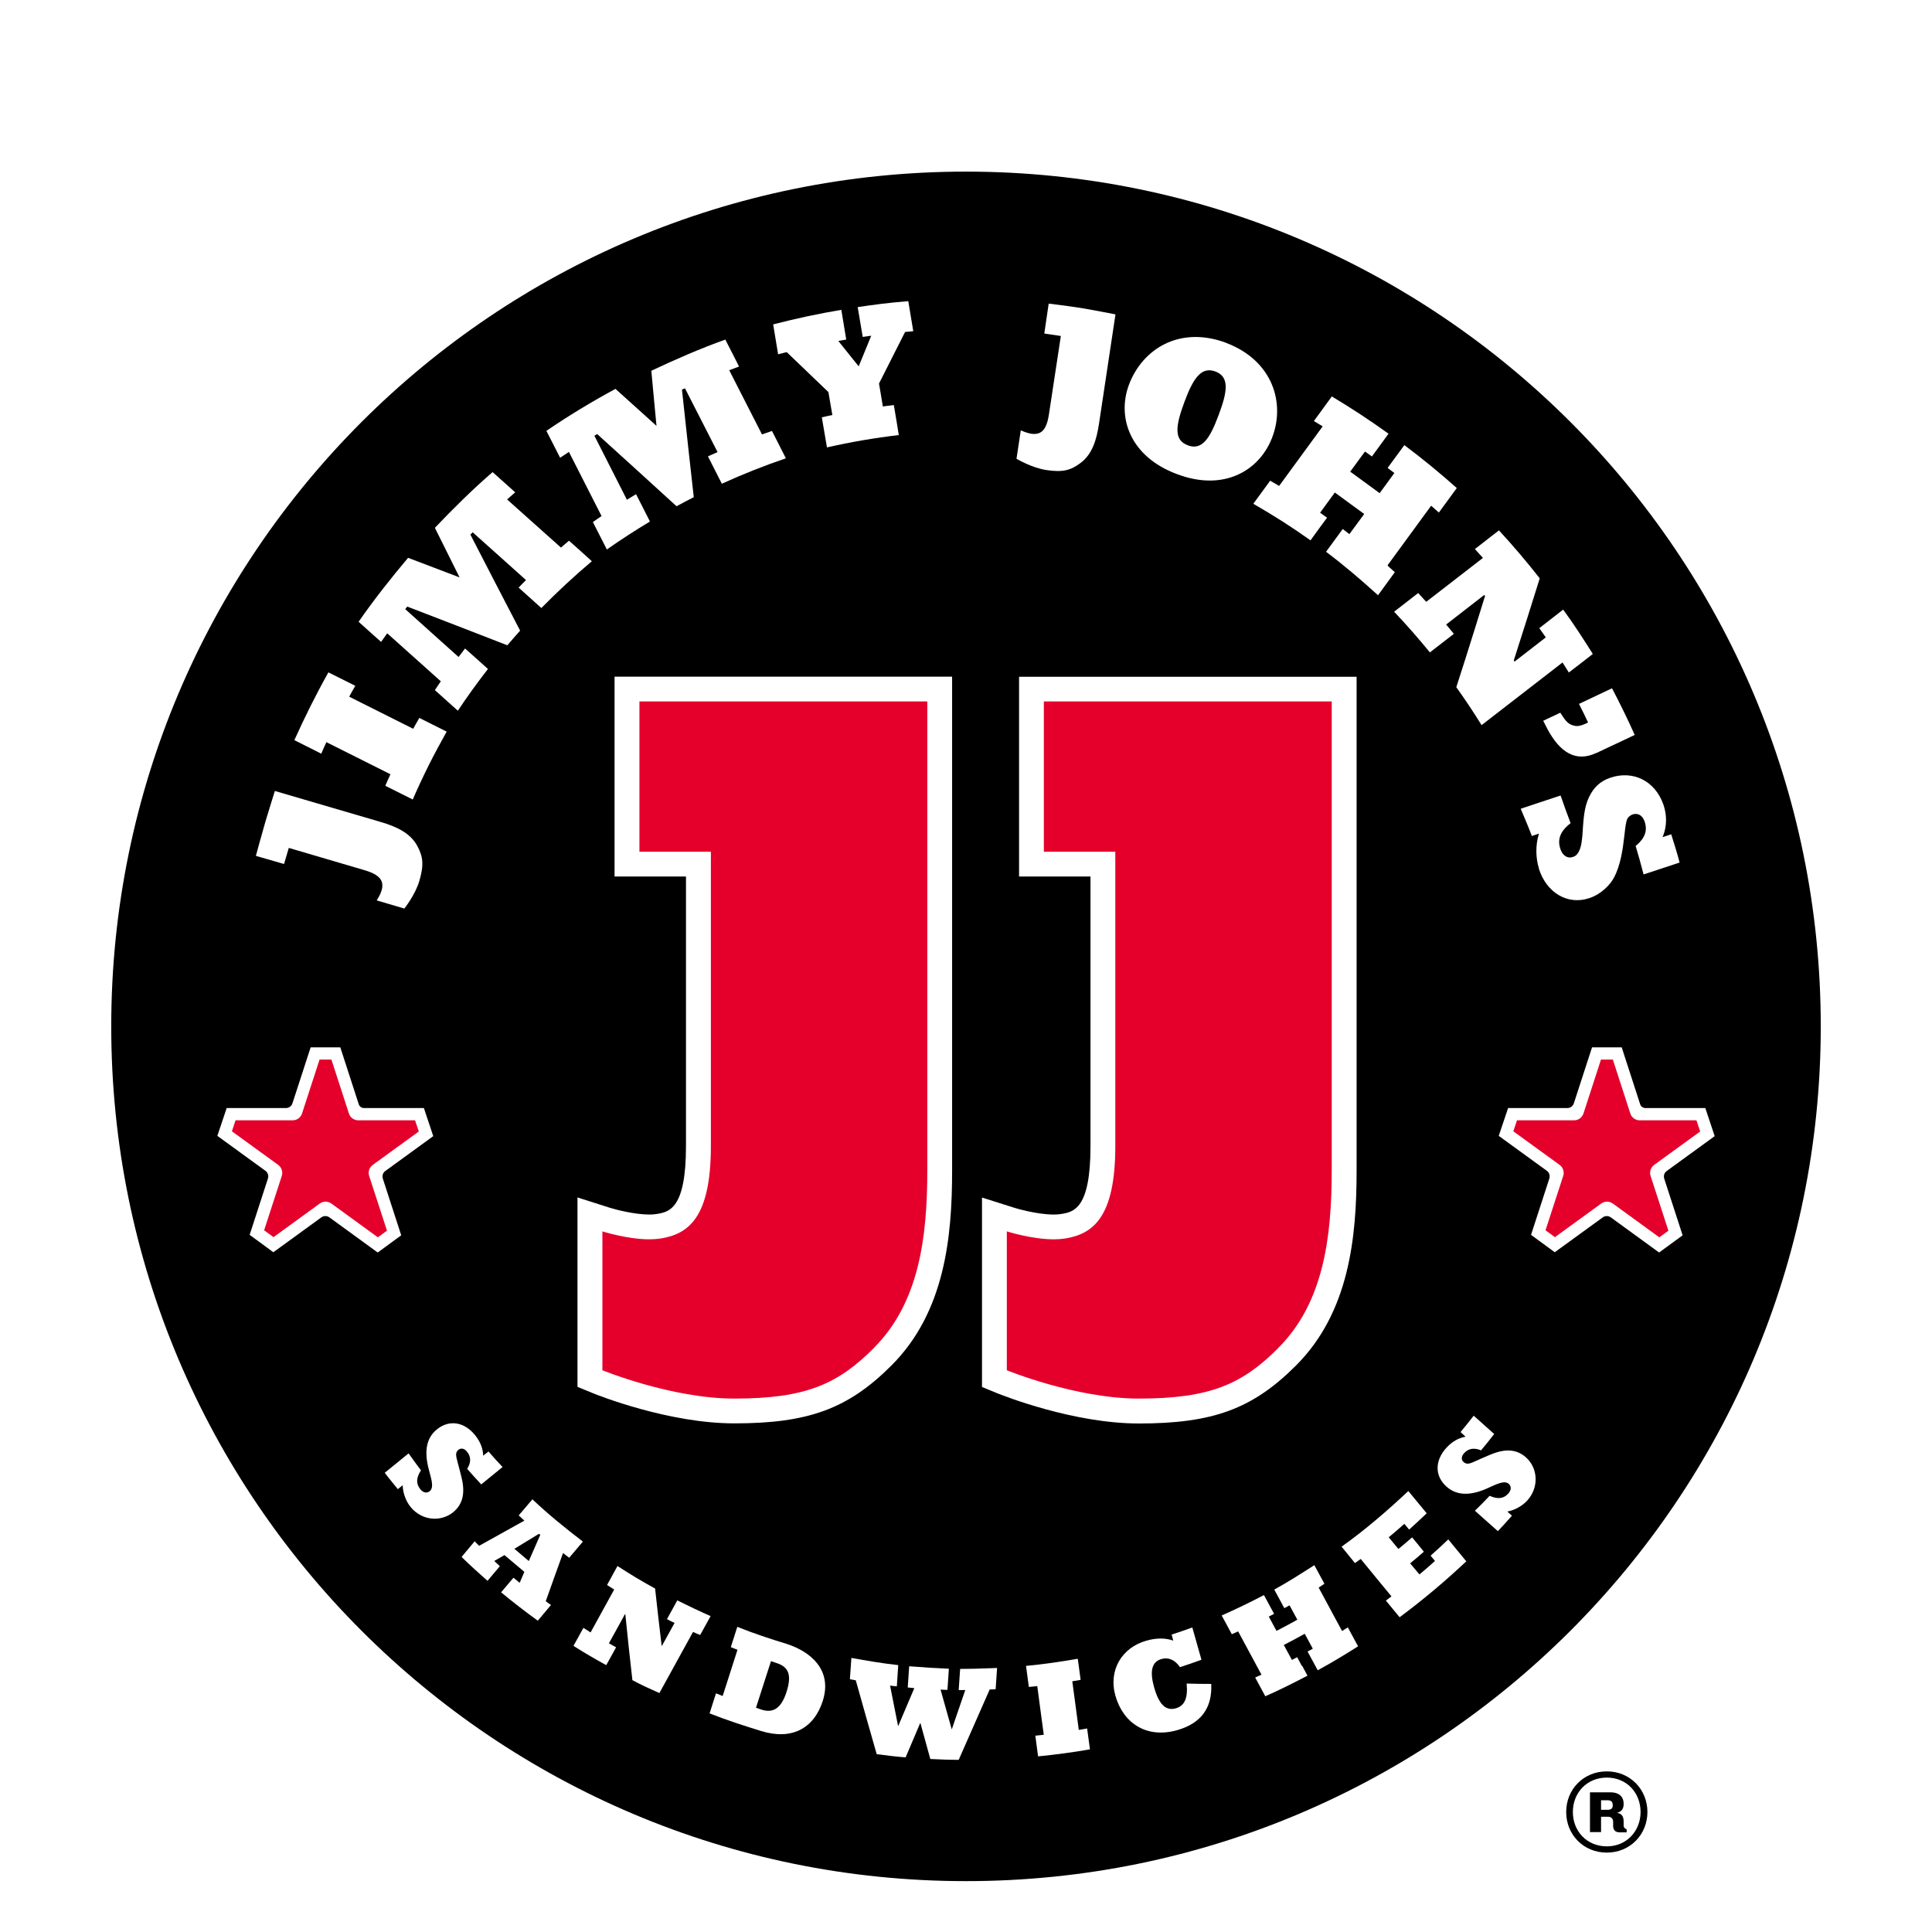
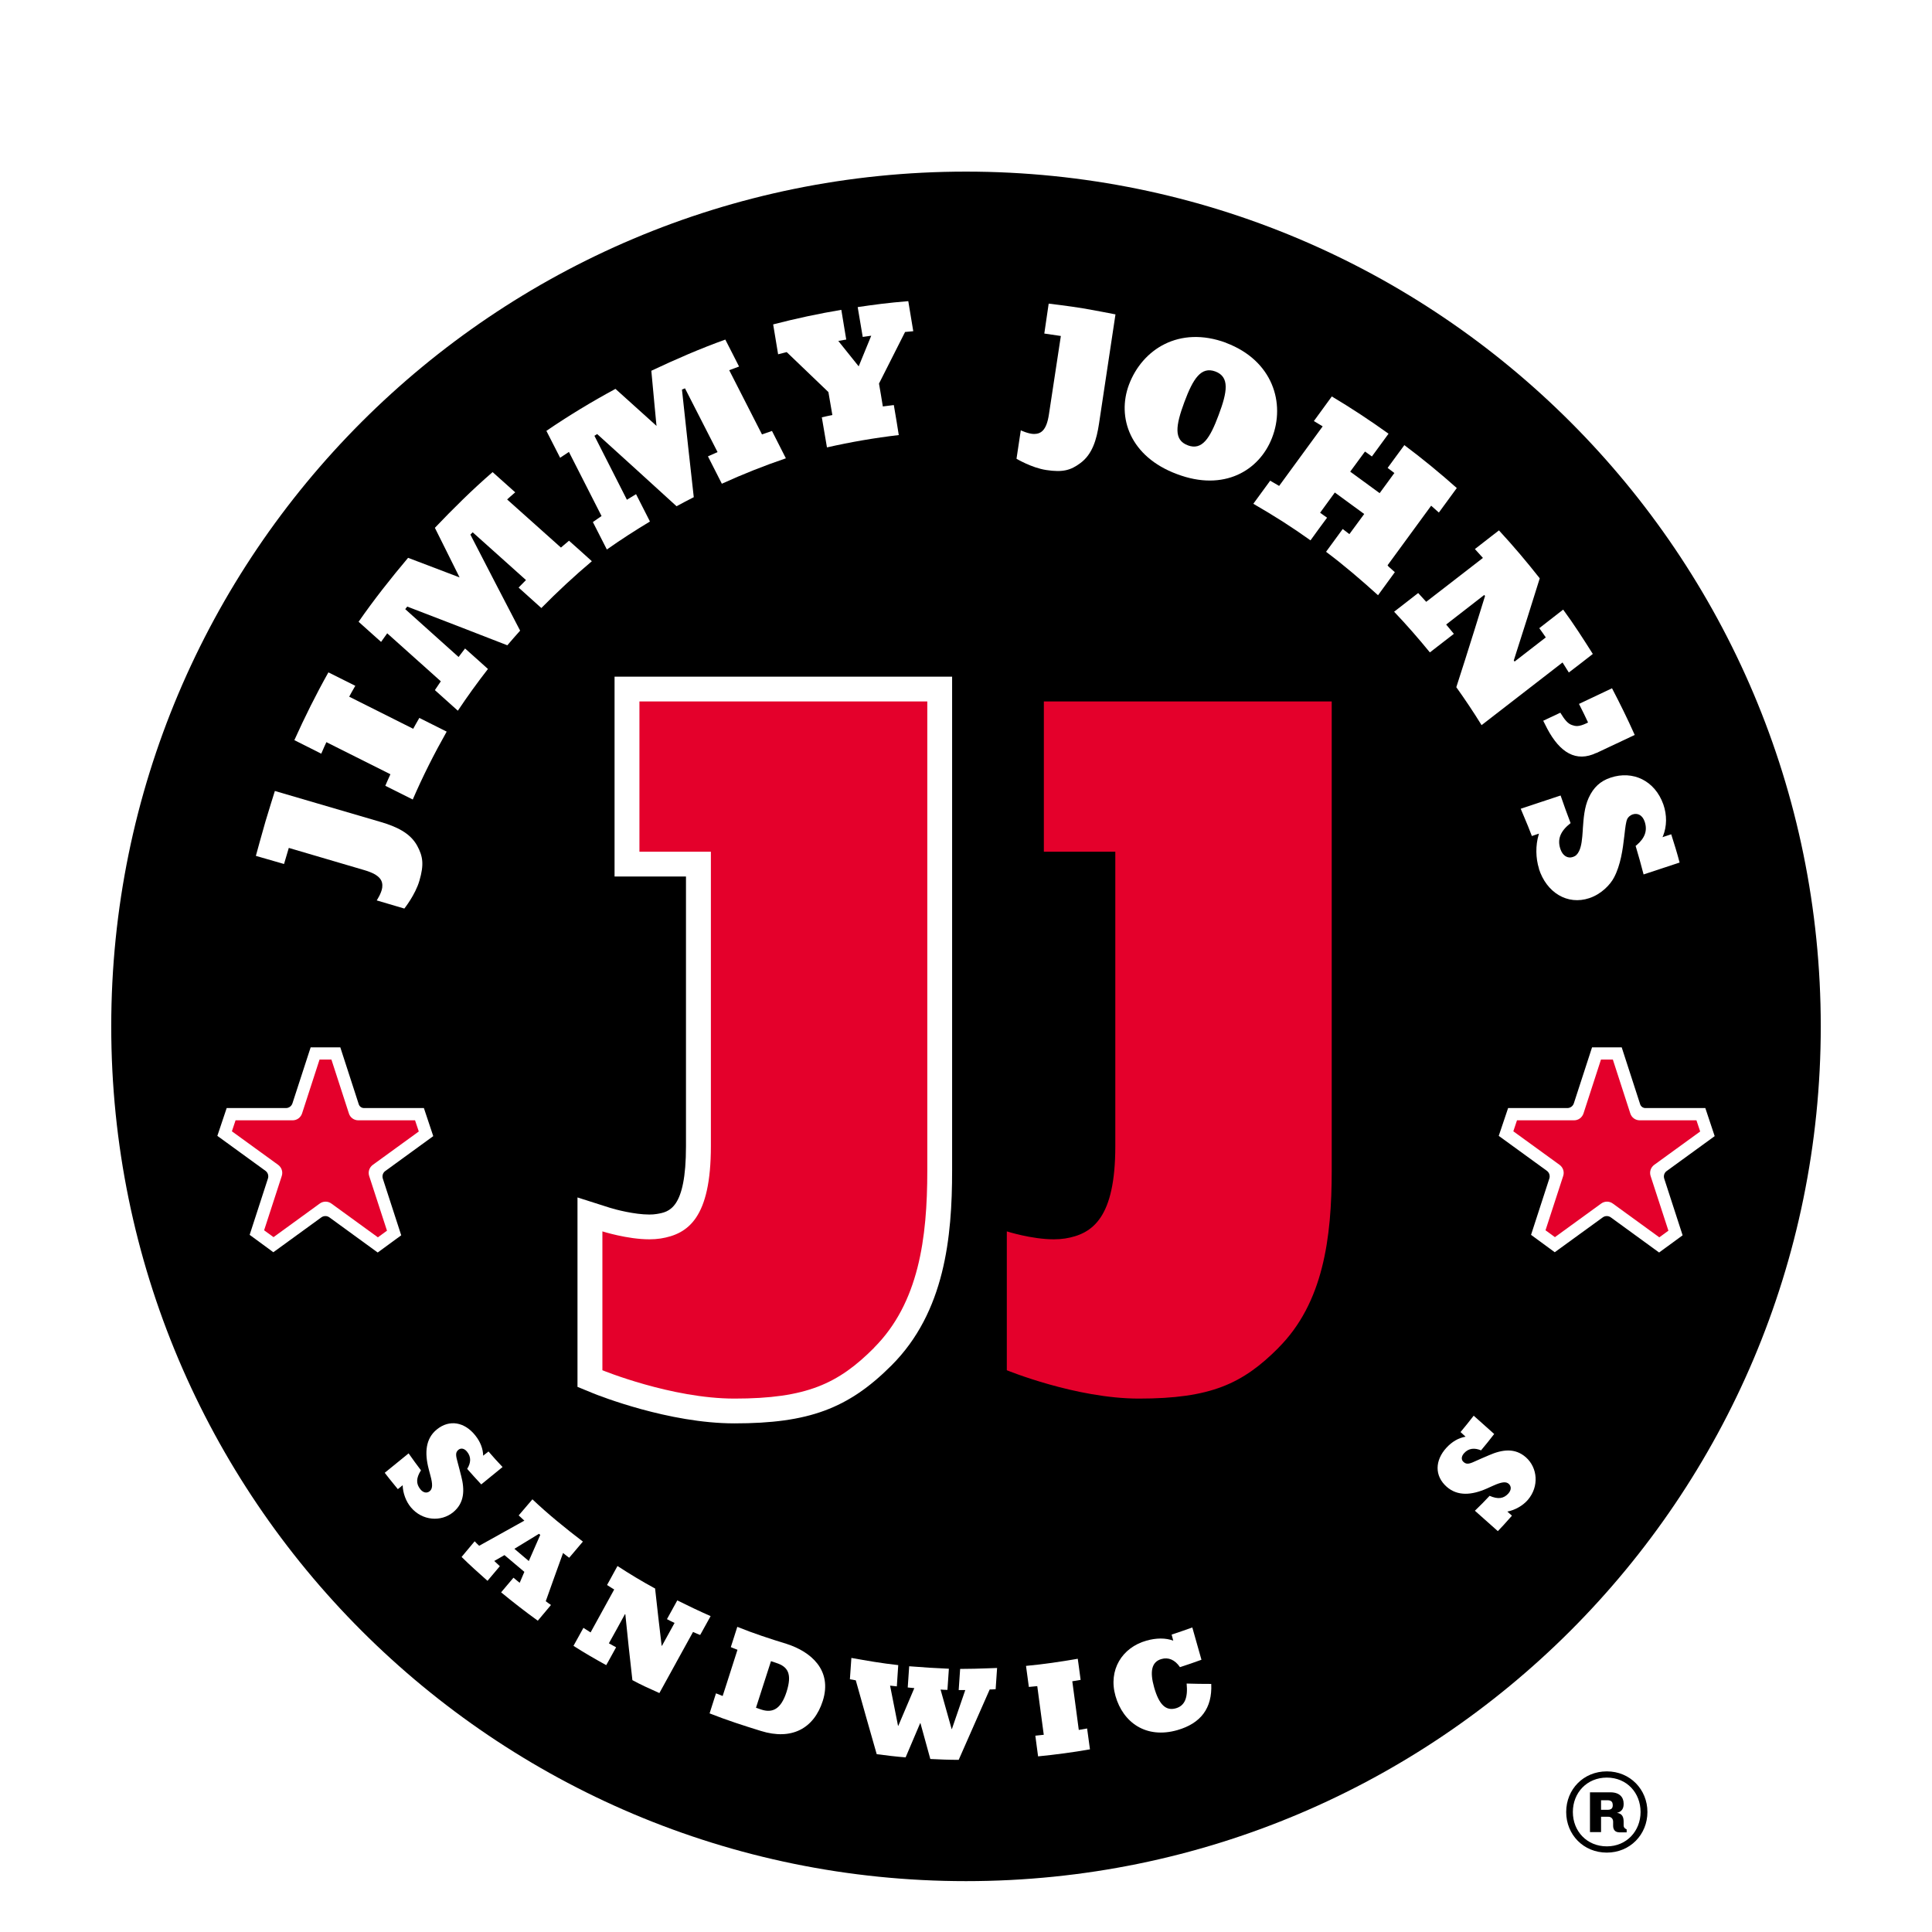
<svg xmlns="http://www.w3.org/2000/svg" width="64" height="64" viewBox="0 0 64 64" fill="none">
  <g clip-path="url(#clip0_2_6)">
    <g filter="url(#filter0_d_2_6)">
      <path d="M32 60C48.569 60 62 46.569 62 30C62 13.431 48.569 0 32 0C15.431 0 2 13.431 2 30C2 46.569 15.431 60 32 60Z" fill="white" />
      <path d="M32 58.315C47.638 58.315 60.315 45.638 60.315 30C60.315 14.362 47.638 1.685 32 1.685C16.362 1.685 3.685 14.362 3.685 30C3.685 45.638 16.362 58.315 32 58.315Z" fill="black" />
      <path d="M53.228 57.37C52.455 57.37 51.882 56.776 51.882 56.025C51.882 55.273 52.455 54.679 53.228 54.679C54 54.679 54.573 55.279 54.573 56.025C54.573 56.77 54 57.37 53.228 57.37ZM53.228 54.885C52.57 54.885 52.103 55.385 52.103 56.025C52.103 56.663 52.57 57.163 53.228 57.163C53.885 57.163 54.346 56.654 54.346 56.025C54.346 55.394 53.894 54.885 53.228 54.885ZM53.637 56.697C53.506 56.697 53.437 56.612 53.437 56.482V56.346C53.437 56.261 53.385 56.182 53.273 56.182H53.037V56.691H52.67V55.373H53.349C53.649 55.373 53.785 55.536 53.785 55.745V55.761C53.785 55.897 53.734 56.012 53.564 56.054C53.749 56.076 53.785 56.206 53.785 56.349V56.469C53.785 56.528 53.812 56.569 53.885 56.6V56.7H53.634L53.637 56.697ZM53.421 55.773C53.421 55.688 53.364 55.636 53.258 55.636H53.037V55.952H53.252C53.358 55.952 53.424 55.915 53.424 55.809V55.773H53.421Z" fill="black" />
      <path d="M22.724 25.036H20.358V18.415H31.54V34.779C31.54 36.976 31.3 39.464 29.533 41.23C28.097 42.667 26.782 43.151 24.327 43.151C22.154 43.151 19.835 42.229 19.648 42.155C19.644 42.153 19.642 42.152 19.64 42.151L19.13 41.942V35.667L20.203 36.009C20.385 36.067 21.015 36.233 21.509 36.233C21.6 36.233 21.682 36.227 21.752 36.215L21.752 36.215C22.161 36.148 22.724 36.056 22.724 33.967V25.036Z" fill="white" />
-       <path d="M36.124 25.036H33.758V18.418H44.939V34.782C44.939 36.979 44.7 39.467 42.933 41.233C41.497 42.67 40.182 43.155 37.727 43.155C35.555 43.155 33.232 42.231 33.048 42.158C33.044 42.157 33.041 42.155 33.039 42.155L32.53 41.946V35.67L33.6 36.009C33.609 36.012 34.318 36.233 34.909 36.233C35 36.233 35.082 36.227 35.151 36.215L35.152 36.215C35.561 36.148 36.124 36.057 36.124 33.967V25.036Z" fill="white" />
      <path d="M30.718 34.779C30.718 37.018 30.436 39.164 28.951 40.648H28.955C27.767 41.839 26.715 42.33 24.33 42.33C22.245 42.33 19.955 41.391 19.955 41.391V36.791C19.955 36.791 20.779 37.054 21.512 37.054C21.639 37.054 21.767 37.045 21.885 37.027C22.803 36.879 23.549 36.336 23.549 33.967V24.215H21.182V19.236H30.718V34.779Z" fill="#E4002B" />
      <path d="M44.115 34.779C44.115 37.018 43.833 39.164 42.349 40.648H42.352C41.164 41.839 40.112 42.33 37.727 42.33C35.642 42.33 33.352 41.391 33.352 41.391V36.791C33.352 36.791 34.176 37.054 34.909 37.054C35.036 37.054 35.164 37.045 35.282 37.027C36.2 36.879 36.946 36.336 36.946 33.967V24.215H34.579V19.236H44.115V34.779Z" fill="#E4002B" />
      <path d="M30.252 6.964C30.194 6.624 30.142 6.315 30.088 5.976C29.394 6.033 28.967 6.091 28.412 6.173C28.47 6.512 28.521 6.818 28.579 7.161C28.661 7.149 28.815 7.127 28.861 7.121C28.858 7.13 28.445 8.136 28.445 8.136C28.439 8.127 27.779 7.303 27.77 7.294C27.844 7.28 27.898 7.271 27.951 7.262C27.977 7.258 28.004 7.254 28.033 7.249C28.005 7.079 27.978 6.917 27.951 6.756L27.951 6.755L27.951 6.755C27.925 6.594 27.898 6.433 27.87 6.264C27.109 6.391 26.364 6.552 25.612 6.746C25.641 6.915 25.667 7.078 25.694 7.24L25.694 7.241C25.72 7.404 25.747 7.567 25.776 7.736C25.818 7.726 25.877 7.711 25.93 7.697C25.998 7.679 26.057 7.664 26.061 7.664C26.061 7.664 27.442 8.985 27.442 8.988C27.442 8.988 27.57 9.743 27.573 9.749C27.567 9.749 27.336 9.797 27.224 9.824C27.248 9.962 27.27 10.096 27.293 10.229C27.327 10.424 27.36 10.618 27.394 10.821C28.176 10.643 28.973 10.506 29.773 10.412C29.728 10.118 29.681 9.842 29.632 9.552L29.609 9.418C29.543 9.425 29.431 9.44 29.348 9.451C29.292 9.458 29.249 9.464 29.245 9.464C29.245 9.458 29.121 8.706 29.118 8.706C29.118 8.706 29.982 7 29.982 6.997C30.092 6.989 30.145 6.984 30.214 6.976L30.248 6.973L30.252 6.964Z" fill="white" />
      <path fill-rule="evenodd" clip-rule="evenodd" d="M40.615 7.355C39.058 6.779 37.839 7.576 37.4 8.739C36.991 9.824 37.433 11.13 38.991 11.706C40.545 12.294 41.715 11.588 42.136 10.509C42.585 9.364 42.17 7.945 40.615 7.358V7.355ZM39.349 10.752C38.873 10.576 38.946 10.097 39.233 9.321C39.521 8.548 39.785 8.13 40.261 8.306C40.736 8.485 40.661 8.973 40.37 9.745C40.082 10.521 39.821 10.93 39.346 10.752H39.349Z" fill="white" />
      <path d="M50.976 24.773C51.227 25.567 51.921 25.994 52.648 25.752C53.051 25.618 53.343 25.303 53.464 25.073C53.685 24.661 53.758 24.13 53.806 23.706L53.812 23.657C53.839 23.414 53.861 23.224 53.906 23.127C53.937 23.064 54.009 23.003 54.082 22.979C54.258 22.921 54.412 23.012 54.482 23.218C54.579 23.509 54.494 23.755 54.221 23.991C54.209 24 54.194 24.012 54.182 24.021C54.276 24.334 54.364 24.649 54.446 24.967C54.681 24.888 54.922 24.809 55.164 24.73C55.324 24.677 55.483 24.625 55.639 24.573C55.557 24.258 55.461 23.949 55.361 23.637L55.115 23.718C55.108 23.721 55.101 23.724 55.094 23.726L55.091 23.727C55.085 23.729 55.079 23.731 55.072 23.733C55.079 23.718 55.085 23.706 55.091 23.691C55.218 23.373 55.224 23 55.1 22.646C54.821 21.861 54.094 21.512 53.352 21.761C53.012 21.873 52.785 22.085 52.627 22.43C52.482 22.746 52.458 23.113 52.434 23.445L52.431 23.509C52.412 23.788 52.391 24.027 52.309 24.194C52.255 24.303 52.197 24.358 52.106 24.388C51.928 24.449 51.764 24.346 51.691 24.127C51.579 23.8 51.691 23.53 52.028 23.267C51.912 22.961 51.803 22.664 51.697 22.352C51.474 22.426 51.255 22.499 51.036 22.571C50.818 22.644 50.599 22.717 50.376 22.791C50.41 22.874 50.445 22.956 50.479 23.037C50.572 23.257 50.663 23.473 50.745 23.694C50.772 23.685 50.792 23.678 50.81 23.672C50.852 23.657 50.881 23.646 50.943 23.627L50.982 23.615L50.978 23.626L50.974 23.638C50.972 23.645 50.971 23.651 50.969 23.655C50.864 24.006 50.87 24.427 50.982 24.779L50.976 24.773Z" fill="white" />
      <path d="M53.517 20.646L53.515 20.646C53.302 20.747 53.089 20.847 52.882 20.945L52.879 20.942C52.215 21.258 51.679 20.939 51.255 20.14C51.197 20.03 51.149 19.936 51.121 19.876L51.688 19.609C51.821 19.827 51.928 19.97 52.073 20.018C52.188 20.058 52.291 20.085 52.564 19.955C52.579 19.945 52.591 19.939 52.606 19.933L52.593 19.905C52.547 19.807 52.397 19.489 52.306 19.318C52.676 19.142 53.028 18.976 53.4 18.8C53.658 19.294 53.909 19.8 54.152 20.346C53.944 20.444 53.73 20.545 53.517 20.646Z" fill="white" />
      <path d="M38.834 50.23C38.845 50.272 38.855 50.312 38.866 50.35C38.612 50.252 38.296 50.258 37.976 50.349C37.17 50.576 36.706 51.321 36.952 52.182C37.203 53.06 37.964 53.609 39.003 53.312C39.776 53.088 40.161 52.591 40.124 51.782C39.855 51.782 39.582 51.779 39.309 51.77C39.355 52.242 39.248 52.5 38.958 52.588C38.618 52.688 38.394 52.464 38.233 51.9C38.082 51.37 38.148 51.051 38.473 50.958C38.7 50.891 38.921 50.979 39.088 51.227C39.327 51.151 39.563 51.067 39.799 50.982H39.8C39.7 50.63 39.597 50.267 39.497 49.912C39.27 49.994 39.042 50.072 38.812 50.148C38.819 50.175 38.827 50.202 38.834 50.23L38.834 50.23Z" fill="white" />
      <path d="M48.465 43.515C48.48 43.529 48.495 43.543 48.51 43.556C48.519 43.565 48.528 43.573 48.537 43.581L48.548 43.591L48.542 43.594C48.315 43.633 48.1 43.758 47.918 43.955C47.53 44.376 47.515 44.891 47.924 45.252C48.282 45.567 48.748 45.533 49.255 45.309C49.289 45.294 49.324 45.278 49.359 45.262C49.394 45.246 49.429 45.23 49.464 45.215C49.745 45.088 49.888 45.073 49.979 45.154C50.072 45.239 50.066 45.361 49.967 45.473C49.812 45.645 49.624 45.673 49.345 45.551C49.188 45.721 49.024 45.885 48.858 46.045L49.059 46.224C49.245 46.39 49.438 46.561 49.618 46.721C49.747 46.59 49.868 46.453 49.988 46.318L49.989 46.317C50.021 46.281 50.053 46.245 50.085 46.209C50.036 46.164 49.985 46.118 49.933 46.073C50.185 46.024 50.446 45.879 50.612 45.685C50.994 45.239 50.934 44.618 50.548 44.276C50.188 43.958 49.767 44.012 49.318 44.209C49.242 44.242 49.164 44.276 49.085 44.309C49.022 44.336 48.966 44.361 48.916 44.384C48.705 44.481 48.595 44.531 48.485 44.433C48.4 44.361 48.403 44.248 48.497 44.142C48.651 43.967 48.852 43.958 49.061 44.045C49.212 43.867 49.355 43.688 49.497 43.503C49.389 43.407 49.274 43.304 49.16 43.202L49.158 43.2C49.042 43.097 48.927 42.994 48.818 42.897C48.676 43.082 48.53 43.261 48.382 43.439C48.39 43.447 48.4 43.455 48.41 43.464C48.427 43.48 48.446 43.498 48.465 43.515Z" fill="white" />
      <path d="M16.006 44.221C16.03 44.202 16.062 44.177 16.094 44.152C16.126 44.127 16.157 44.102 16.182 44.082C16.333 44.258 16.488 44.43 16.648 44.597C16.535 44.689 16.416 44.786 16.297 44.884L16.296 44.884L16.292 44.887C16.174 44.984 16.055 45.081 15.942 45.173C15.785 45.003 15.627 44.833 15.476 44.658C15.597 44.464 15.618 44.267 15.47 44.088C15.382 43.979 15.27 43.958 15.185 44.027C15.072 44.12 15.104 44.237 15.165 44.461C15.18 44.514 15.196 44.573 15.212 44.639C15.223 44.68 15.233 44.722 15.244 44.764L15.265 44.848L15.276 44.888C15.4 45.361 15.385 45.788 15.012 46.094C14.612 46.421 13.988 46.382 13.612 45.933C13.448 45.739 13.345 45.458 13.339 45.2C13.316 45.219 13.293 45.238 13.269 45.257L13.268 45.258C13.239 45.281 13.209 45.305 13.179 45.33C13.13 45.269 13.08 45.208 13.029 45.146C12.934 45.029 12.837 44.911 12.745 44.788C12.921 44.644 13.107 44.493 13.291 44.344L13.291 44.344C13.374 44.277 13.456 44.211 13.536 44.145C13.67 44.336 13.806 44.524 13.945 44.706C13.782 44.964 13.779 45.152 13.924 45.333C14.018 45.449 14.136 45.476 14.236 45.397C14.33 45.318 14.339 45.176 14.258 44.879C14.24 44.818 14.224 44.755 14.209 44.694L14.2 44.658C14.06 44.121 14.1 43.655 14.467 43.355C14.888 43.009 15.394 43.106 15.748 43.555C15.915 43.764 16.003 43.997 16.006 44.23V44.221Z" fill="white" />
      <path fill-rule="evenodd" clip-rule="evenodd" d="M17.182 46.2L17.637 45.667L17.634 45.664C18.161 46.164 18.733 46.627 19.309 47.067C19.17 47.233 19.04 47.385 18.901 47.549L18.9 47.55L18.899 47.551L18.855 47.603L18.846 47.596C18.784 47.549 18.712 47.495 18.652 47.445C18.464 47.964 18.261 48.527 18.079 49.042C18.139 49.088 18.188 49.124 18.252 49.167C18.203 49.225 18.157 49.28 18.113 49.333C18.015 49.45 17.923 49.561 17.815 49.688C17.4 49.388 16.994 49.073 16.6 48.748C16.632 48.712 16.701 48.63 16.774 48.542C16.87 48.428 16.973 48.305 17.009 48.264C17.055 48.303 17.215 48.433 17.215 48.433L17.37 48.07L16.712 47.515L16.373 47.709C16.373 47.709 16.43 47.761 16.464 47.794C16.497 47.827 16.558 47.882 16.558 47.882L16.149 48.367C15.861 48.112 15.57 47.851 15.291 47.576C15.343 47.513 15.392 47.455 15.439 47.398C15.531 47.286 15.62 47.18 15.724 47.057L15.73 47.063C15.776 47.112 15.817 47.156 15.873 47.206C16.089 47.085 16.319 46.958 16.55 46.83L16.551 46.829C16.828 46.675 17.109 46.52 17.37 46.373C17.34 46.345 17.308 46.316 17.276 46.286C17.244 46.257 17.212 46.227 17.182 46.2ZM17.04 47.306L17.518 47.712V47.709L17.897 46.845L17.855 46.809L17.04 47.306Z" fill="white" />
      <path d="M21.7 48.615C21.77 49.258 21.843 49.891 21.918 50.518C21.918 50.518 21.924 50.518 21.927 50.521C21.996 50.395 22.066 50.268 22.137 50.141C22.207 50.014 22.277 49.886 22.346 49.761L22.325 49.751C22.251 49.717 22.166 49.678 22.094 49.636C22.152 49.53 22.209 49.428 22.265 49.326C22.322 49.224 22.379 49.121 22.436 49.015C22.797 49.194 23.13 49.355 23.54 49.536C23.443 49.715 23.348 49.884 23.25 50.06L23.25 50.061L23.194 50.16L23.169 50.151C23.096 50.121 23.028 50.093 22.958 50.06C22.768 50.403 22.584 50.738 22.4 51.072L22.4 51.074L22.399 51.075C22.215 51.408 22.032 51.743 21.843 52.085C21.53 51.946 21.209 51.8 20.949 51.657C20.864 50.928 20.791 50.227 20.715 49.476C20.715 49.476 20.706 49.47 20.703 49.47C20.534 49.782 20.343 50.127 20.17 50.437C20.249 50.482 20.33 50.528 20.409 50.569C20.319 50.736 20.241 50.875 20.155 51.03L20.082 51.16C19.715 50.958 19.346 50.745 18.997 50.521C19.087 50.357 19.15 50.243 19.213 50.131L19.213 50.13L19.213 50.13C19.25 50.064 19.286 49.999 19.327 49.924C19.353 49.941 19.38 49.958 19.407 49.976C19.459 50.01 19.514 50.045 19.564 50.076C19.815 49.618 20.097 49.106 20.346 48.654C20.314 48.635 20.281 48.614 20.247 48.593C20.2 48.564 20.152 48.535 20.109 48.506L20.192 48.356C20.28 48.195 20.367 48.038 20.455 47.876C20.858 48.139 21.27 48.388 21.694 48.618L21.7 48.615Z" fill="white" />
      <path fill-rule="evenodd" clip-rule="evenodd" d="M27.255 52.346C27.582 51.318 26.852 50.712 26.064 50.458C25.521 50.291 24.961 50.109 24.424 49.891C24.388 50.006 24.352 50.117 24.317 50.227C24.281 50.337 24.245 50.449 24.209 50.563C24.23 50.572 24.25 50.581 24.271 50.589C24.288 50.595 24.304 50.602 24.32 50.608C24.357 50.622 24.394 50.636 24.43 50.651C24.321 50.998 24.204 51.361 24.089 51.717L24.089 51.718L24.088 51.72L24.088 51.721C24.038 51.877 23.988 52.031 23.939 52.182C23.911 52.17 23.883 52.16 23.855 52.148H23.855C23.809 52.13 23.763 52.113 23.718 52.094C23.682 52.209 23.647 52.318 23.612 52.426C23.577 52.534 23.543 52.642 23.506 52.758C24.064 52.979 24.642 53.166 25.206 53.34C26.224 53.657 26.961 53.261 27.255 52.346ZM25.629 51.057C25.658 51.068 25.688 51.078 25.718 51.088C26.103 51.212 26.245 51.452 26.055 52.048C25.867 52.633 25.579 52.748 25.224 52.633C25.194 52.623 25.164 52.613 25.134 52.603C25.103 52.593 25.073 52.584 25.043 52.572C25.126 52.312 25.208 52.056 25.291 51.8C25.373 51.544 25.456 51.288 25.54 51.028C25.57 51.038 25.599 51.048 25.629 51.057Z" fill="white" />
      <path d="M29.73 51.538C29.723 51.645 29.716 51.752 29.709 51.863C29.673 51.86 29.635 51.856 29.597 51.851C29.559 51.847 29.521 51.842 29.485 51.839C29.572 52.282 29.66 52.723 29.747 53.163L29.748 53.169H29.758C29.884 52.875 30.007 52.584 30.131 52.291L30.288 51.921C30.212 51.915 30.142 51.909 30.07 51.9C30.085 51.657 30.1 51.439 30.118 51.197C30.555 51.233 30.994 51.26 31.433 51.279C31.418 51.521 31.403 51.739 31.385 51.979C31.312 51.979 31.23 51.976 31.157 51.969C31.223 52.207 31.29 52.443 31.356 52.678C31.412 52.877 31.469 53.075 31.524 53.276H31.533C31.682 52.848 31.83 52.415 31.976 51.985H31.758C31.773 51.742 31.788 51.527 31.806 51.285C32.146 51.285 32.429 51.275 32.717 51.265C32.82 51.261 32.924 51.257 33.03 51.254C33.015 51.497 33 51.718 32.982 51.957C32.915 51.963 32.858 51.966 32.785 51.966C32.445 52.739 32.097 53.53 31.758 54.297C31.442 54.297 31.13 54.285 30.818 54.269C30.709 53.876 30.6 53.479 30.491 53.082H30.482L30.481 53.083L30.48 53.086C30.32 53.463 30.16 53.841 30 54.215C29.682 54.191 29.358 54.151 29.042 54.109C28.812 53.306 28.576 52.476 28.349 51.663C28.276 51.651 28.224 51.642 28.154 51.627C28.17 51.385 28.185 51.163 28.203 50.921C28.724 51.015 29.2 51.097 29.761 51.16L29.755 51.163C29.746 51.293 29.738 51.415 29.73 51.538Z" fill="white" />
      <path d="M35.728 51.133L35.712 51.02L35.703 50.952L35.7 50.949C35.13 51.048 34.576 51.13 33.988 51.185C34.005 51.304 34.02 51.419 34.035 51.533C34.05 51.648 34.065 51.762 34.082 51.882L34.124 51.878L34.165 51.874C34.232 51.868 34.296 51.863 34.361 51.855C34.388 52.062 34.417 52.279 34.446 52.496C34.49 52.824 34.534 53.156 34.576 53.467C34.526 53.471 34.476 53.477 34.427 53.483L34.426 53.483C34.383 53.488 34.339 53.492 34.297 53.497C34.314 53.617 34.328 53.728 34.342 53.84C34.357 53.951 34.371 54.062 34.388 54.182C34.967 54.124 35.53 54.051 36.106 53.949C36.089 53.829 36.074 53.716 36.059 53.603L36.059 53.602L36.059 53.602C36.044 53.489 36.029 53.377 36.012 53.258C35.918 53.276 35.83 53.291 35.736 53.306C35.709 53.098 35.68 52.882 35.651 52.664C35.607 52.337 35.563 52.005 35.521 51.694C35.549 51.69 35.577 51.685 35.604 51.681C35.669 51.671 35.733 51.661 35.797 51.648C35.774 51.464 35.752 51.303 35.728 51.133Z" fill="white" />
-       <path d="M46.654 45.394C46.756 45.518 46.857 45.64 46.958 45.762C47.058 45.884 47.159 46.006 47.261 46.13C47.07 46.312 46.876 46.494 46.679 46.67C46.627 46.609 46.57 46.539 46.521 46.479C46.487 46.509 46.453 46.539 46.418 46.569L46.417 46.571C46.282 46.688 46.145 46.809 46.003 46.924C46.058 46.992 46.122 47.069 46.185 47.145L46.186 47.145L46.277 47.255L46.324 47.312C46.479 47.185 46.63 47.058 46.779 46.927L46.779 46.928L46.78 46.928C46.91 47.086 47.04 47.243 47.167 47.403C47.018 47.533 46.867 47.664 46.712 47.788C46.771 47.861 46.83 47.929 46.889 47.998L46.889 47.999C46.933 48.05 46.977 48.102 47.021 48.155C47.197 48.009 47.367 47.861 47.536 47.709C47.511 47.679 47.487 47.65 47.464 47.621L47.44 47.592L47.423 47.572L47.407 47.552L47.391 47.533C47.588 47.358 47.785 47.179 47.976 46.994C48.077 47.118 48.176 47.238 48.274 47.358C48.373 47.477 48.471 47.597 48.573 47.721C47.87 48.382 47.133 49.003 46.364 49.573L46.136 49.297L46.136 49.296C46.061 49.206 45.986 49.115 45.909 49.021C45.941 48.999 45.971 48.975 46.001 48.952C46.032 48.928 46.062 48.905 46.094 48.882C45.761 48.479 45.406 48.049 45.076 47.642L44.885 47.779C44.73 47.591 44.594 47.424 44.442 47.236C45.239 46.667 45.949 46.052 46.651 45.394H46.654Z" fill="white" />
-       <path d="M42.97 50.897L43.124 51.185L43.136 51.182L43.312 51.509C42.855 51.748 42.388 51.982 41.915 52.191L41.747 51.88C41.692 51.778 41.636 51.676 41.579 51.569C41.614 51.554 41.648 51.538 41.683 51.523C41.718 51.507 41.753 51.491 41.788 51.476C41.618 51.157 41.432 50.813 41.251 50.479C41.171 50.331 41.092 50.184 41.015 50.042C40.946 50.075 40.876 50.106 40.806 50.136C40.748 50.03 40.693 49.928 40.638 49.825C40.582 49.723 40.527 49.621 40.47 49.515C40.942 49.306 41.412 49.079 41.87 48.839C41.87 48.839 42.155 49.367 42.206 49.461C42.155 49.488 42.03 49.551 42.03 49.551L42.285 50.024L42.324 50.006C42.53 49.9 42.736 49.788 42.939 49.676L42.976 49.654L42.718 49.179L42.545 49.273C42.494 49.179 42.212 48.657 42.212 48.657C42.652 48.415 43.08 48.142 43.505 47.87L43.539 47.848C43.597 47.954 43.651 48.055 43.706 48.156C43.761 48.257 43.815 48.358 43.873 48.464C43.809 48.509 43.755 48.545 43.682 48.591C43.806 48.822 43.939 49.067 44.071 49.312L44.072 49.315C44.203 49.558 44.334 49.801 44.458 50.03C44.521 49.991 44.585 49.951 44.648 49.909C44.741 50.082 44.83 50.245 44.921 50.413L44.988 50.536C44.551 50.815 44.106 51.082 43.651 51.33L43.315 50.709L43.488 50.615L43.221 50.121L43.182 50.142C42.979 50.254 42.773 50.366 42.567 50.472L42.527 50.491L42.797 50.988L42.833 50.969C42.855 50.957 42.878 50.945 42.901 50.933C42.925 50.921 42.949 50.909 42.97 50.897Z" fill="white" />
      <path d="M16.806 12.539C16.806 12.539 16.982 12.379 17.067 12.309C16.812 12.079 16.576 11.867 16.318 11.639C15.652 12.215 15.012 12.848 14.406 13.485C14.541 13.757 14.672 14.019 14.803 14.281L14.803 14.282C14.934 14.543 15.064 14.805 15.2 15.079C15.205 15.086 15.209 15.095 15.212 15.103C15.216 15.111 15.22 15.12 15.224 15.127C15.217 15.124 15.209 15.121 15.2 15.118C15.192 15.115 15.184 15.112 15.176 15.109C14.749 14.945 14.349 14.794 13.936 14.637L13.518 14.479C12.946 15.158 12.388 15.864 11.879 16.597C12.049 16.751 12.21 16.894 12.374 17.041C12.456 17.113 12.539 17.187 12.624 17.264L12.68 17.185C12.746 17.092 12.823 16.983 12.827 16.979C12.831 16.982 13.43 17.519 13.931 17.968L13.942 17.977C14.298 18.296 14.602 18.569 14.603 18.57C14.602 18.572 14.585 18.596 14.561 18.631C14.516 18.697 14.446 18.799 14.406 18.861C14.607 19.043 14.805 19.219 15.006 19.399L15.167 19.543C15.482 19.07 15.815 18.609 16.164 18.161C16.067 18.074 15.973 17.989 15.879 17.904C15.722 17.764 15.567 17.624 15.406 17.482C15.378 17.518 15.337 17.572 15.298 17.623C15.243 17.695 15.193 17.76 15.191 17.764C15.185 17.758 14.003 16.697 13.424 16.179C13.431 16.171 13.437 16.162 13.443 16.154C13.458 16.134 13.474 16.113 13.491 16.094C14.588 16.515 15.694 16.942 16.806 17.376C16.946 17.212 17.085 17.052 17.23 16.891C16.673 15.821 16.124 14.764 15.582 13.709L15.658 13.633C15.87 13.823 16.162 14.085 16.448 14.34L16.449 14.341C16.945 14.785 17.422 15.211 17.424 15.215C17.418 15.221 17.255 15.385 17.179 15.464C17.306 15.579 17.431 15.691 17.556 15.803C17.681 15.915 17.806 16.027 17.933 16.142C18.467 15.6 19.024 15.082 19.606 14.591C19.352 14.361 19.106 14.139 18.849 13.912C18.801 13.951 18.725 14.017 18.666 14.067C18.62 14.107 18.585 14.138 18.582 14.139C18.576 14.133 16.809 12.552 16.803 12.549L16.806 12.539Z" fill="white" />
      <path d="M24.482 8.142C24.379 8.179 24.155 8.264 24.155 8.264L24.158 8.267L25.242 10.391C25.246 10.389 25.311 10.367 25.386 10.341C25.451 10.318 25.525 10.293 25.573 10.276C25.65 10.429 25.727 10.579 25.803 10.729C25.88 10.879 25.956 11.029 26.033 11.182C25.312 11.427 24.603 11.709 23.912 12.024C23.755 11.718 23.606 11.424 23.452 11.118L23.496 11.098C23.604 11.049 23.765 10.976 23.77 10.976C23.767 10.97 23.046 9.558 22.691 8.864C22.658 8.876 22.624 8.891 22.591 8.906L22.622 9.191C22.739 10.276 22.857 11.366 22.982 12.47C22.791 12.567 22.6 12.667 22.412 12.77C21.53 11.964 20.652 11.167 19.782 10.379C19.767 10.388 19.752 10.398 19.736 10.408C19.721 10.417 19.706 10.427 19.691 10.436C20.003 11.054 20.605 12.237 20.74 12.501L20.767 12.555C20.773 12.552 20.976 12.427 21.07 12.37C21.209 12.646 21.344 12.91 21.485 13.186L21.53 13.276C21.046 13.567 20.567 13.876 20.103 14.203C19.945 13.897 19.794 13.6 19.64 13.294C19.73 13.23 19.921 13.097 19.927 13.094L18.846 10.97C18.84 10.976 18.652 11.1 18.555 11.164C18.397 10.858 18.255 10.579 18.1 10.273C18.84 9.767 19.609 9.303 20.388 8.882C20.761 9.219 21.113 9.536 21.482 9.868L21.709 10.073C21.715 10.079 21.722 10.085 21.729 10.091C21.736 10.097 21.742 10.103 21.749 10.109C21.745 10.091 21.742 10.073 21.742 10.055C21.727 9.888 21.711 9.726 21.696 9.565L21.694 9.549C21.654 9.126 21.615 8.715 21.576 8.282C22.373 7.906 23.2 7.545 24.027 7.249C24.105 7.401 24.18 7.548 24.255 7.695C24.329 7.842 24.405 7.989 24.482 8.142Z" fill="white" />
      <path d="M52.764 17.663C52.494 17.876 52.249 18.064 51.967 18.279V18.273C51.941 18.232 51.906 18.175 51.871 18.121L51.871 18.12C51.815 18.032 51.763 17.949 51.761 17.945C51.758 17.948 51.428 18.203 50.98 18.55L50.977 18.552C50.387 19.008 49.593 19.622 49.079 20.021C48.818 19.597 48.527 19.163 48.242 18.764C48.585 17.712 49.194 15.745 49.194 15.742C49.194 15.741 49.188 15.733 49.181 15.726C49.175 15.719 49.168 15.712 49.167 15.709C49.164 15.712 47.912 16.685 47.906 16.688C47.912 16.694 48.082 16.9 48.161 16.997C47.974 17.14 47.797 17.277 47.618 17.417C47.535 17.481 47.452 17.546 47.367 17.612C46.988 17.148 46.597 16.7 46.182 16.264L46.979 15.645C47.067 15.742 47.239 15.93 47.245 15.936C47.248 15.935 47.71 15.577 48.175 15.217L48.185 15.209C48.653 14.846 49.121 14.483 49.124 14.482C49.121 14.476 48.943 14.279 48.858 14.188C49.04 14.044 49.218 13.907 49.397 13.769L49.398 13.768C49.483 13.703 49.568 13.637 49.655 13.57C50.134 14.088 50.579 14.615 51.006 15.158C50.794 15.847 50.4 17.083 50.228 17.619C50.177 17.78 50.146 17.879 50.146 17.879C50.149 17.882 50.17 17.909 50.173 17.915C50.176 17.913 50.433 17.715 50.689 17.515C50.946 17.316 51.203 17.117 51.206 17.115C51.203 17.109 51.061 16.903 50.991 16.809C51.205 16.641 51.408 16.484 51.617 16.322L51.782 16.194C52.131 16.667 52.452 17.17 52.764 17.663Z" fill="white" />
      <path d="M11.77 18.718C11.702 18.83 11.585 19.045 11.568 19.079L13.688 20.142C13.691 20.136 13.824 19.894 13.891 19.782C14.191 19.93 14.479 20.076 14.779 20.227L14.797 20.236C14.382 20.97 14.009 21.709 13.673 22.485C13.367 22.333 13.07 22.185 12.764 22.03C12.793 21.956 12.851 21.831 12.89 21.744C12.915 21.69 12.933 21.651 12.933 21.648L10.812 20.585C10.809 20.591 10.691 20.845 10.642 20.967C10.489 20.889 10.343 20.816 10.197 20.742L10.195 20.742C10.05 20.668 9.904 20.595 9.751 20.518C10.1 19.745 10.467 19.006 10.879 18.273C11.185 18.424 11.464 18.564 11.77 18.718Z" fill="white" />
      <path d="M45.964 14.727C45.97 14.733 45.991 14.752 45.991 14.752H45.979C46.036 14.801 46.079 14.84 46.125 14.882C46.151 14.904 46.176 14.928 46.206 14.954C46.006 15.23 45.852 15.442 45.649 15.718C45.1 15.221 44.527 14.727 43.927 14.279L44.479 13.524C44.533 13.564 44.7 13.694 44.7 13.694L45.191 13.027L44.218 12.315L43.73 12.985L43.785 13.024L43.797 13.033L43.852 13.072C43.885 13.095 43.925 13.123 43.961 13.149L43.691 13.515L43.412 13.9C42.806 13.467 42.221 13.094 41.518 12.688C41.62 12.55 41.709 12.428 41.797 12.306C41.886 12.184 41.974 12.062 42.076 11.924C42.149 11.965 42.264 12.033 42.328 12.07C42.354 12.086 42.371 12.096 42.373 12.097C42.374 12.094 42.726 11.613 43.082 11.127L43.093 11.112C43.453 10.62 43.814 10.127 43.815 10.124C43.809 10.121 43.615 10.006 43.524 9.948C43.724 9.67 43.915 9.409 44.118 9.133C44.764 9.518 45.388 9.93 45.997 10.367L45.703 10.77L45.446 11.121C45.373 11.067 45.27 10.994 45.27 10.994L45.218 10.958L45.179 11.009C45.173 11.015 44.767 11.57 44.767 11.57L44.727 11.624L44.782 11.664L44.885 11.739C45.112 11.903 45.649 12.297 45.649 12.297L45.703 12.336L45.742 12.282L45.949 12L46.152 11.721L46.191 11.67L46.139 11.63L46.127 11.621C46.109 11.608 46.077 11.584 46.041 11.556C46.017 11.538 45.991 11.518 45.967 11.5C46.054 11.379 46.139 11.264 46.224 11.149L46.224 11.149C46.303 11.043 46.38 10.938 46.458 10.831L46.521 10.745C47.124 11.197 47.7 11.67 48.258 12.167C48.055 12.445 47.864 12.706 47.664 12.979C47.585 12.906 47.415 12.755 47.409 12.752C47.403 12.758 45.967 14.721 45.964 14.727Z" fill="white" />
      <path d="M36.955 6.415C36.955 6.415 36.264 6.279 35.879 6.215C35.43 6.139 34.739 6.058 34.739 6.058L34.594 7.049L35.142 7.13L34.748 9.721C34.667 10.273 34.473 10.373 34.255 10.376C34.067 10.376 33.815 10.255 33.815 10.255L33.673 11.197C33.673 11.197 34.173 11.497 34.657 11.57C35.212 11.655 35.473 11.576 35.791 11.339C36.188 11.046 36.327 10.558 36.406 10.036L36.951 6.418L36.955 6.415Z" fill="white" />
      <path d="M8.794 23.212C8.867 22.961 9.106 22.2 9.106 22.2L9.109 22.203L12.615 23.23C13.118 23.379 13.585 23.585 13.821 24.018C14.009 24.367 14.052 24.633 13.894 25.173C13.758 25.642 13.394 26.097 13.394 26.097L12.479 25.827C12.479 25.827 12.636 25.594 12.661 25.406C12.688 25.188 12.612 24.985 12.079 24.827L9.567 24.088L9.409 24.621L8.476 24.352C8.476 24.352 8.709 23.497 8.794 23.212Z" fill="white" />
      <path d="M14.042 32.706L14.351 33.633L14.348 33.639L12.764 34.791C12.682 34.848 12.652 34.951 12.682 35.045L13.291 36.921L12.512 37.491L10.912 36.327C10.833 36.27 10.724 36.27 10.645 36.327L9.055 37.482L8.27 36.906L8.876 35.039C8.906 34.945 8.873 34.842 8.794 34.785L7.2 33.627L7.509 32.706H9.473C9.57 32.706 9.658 32.642 9.688 32.548L10.291 30.694H11.273L11.885 32.582C11.909 32.654 11.979 32.706 12.057 32.706H14.042Z" fill="white" />
      <path d="M56.491 32.706L56.8 33.633L56.797 33.639L55.212 34.791C55.13 34.848 55.1 34.951 55.13 35.045L55.739 36.921L54.96 37.491L53.36 36.327C53.282 36.27 53.172 36.27 53.094 36.327L51.503 37.482L50.718 36.906L51.324 35.039C51.354 34.945 51.321 34.842 51.242 34.785L49.648 33.627L49.958 32.706H51.921C52.018 32.706 52.106 32.642 52.136 32.548L52.739 30.694H53.721L54.333 32.582C54.357 32.654 54.427 32.706 54.506 32.706H56.491Z" fill="white" />
      <path d="M12.23 34.958L12.818 36.764H12.824L12.518 36.988L10.979 35.87C10.864 35.785 10.706 35.785 10.591 35.87L9.061 36.982L8.749 36.755L9.333 34.958C9.379 34.821 9.33 34.673 9.215 34.588L7.682 33.476L7.803 33.112H9.694C9.836 33.112 9.961 33.021 10.006 32.885L10.585 31.1H10.979L11.558 32.885C11.6 33.021 11.727 33.112 11.87 33.112H13.749L13.873 33.482L12.349 34.588C12.233 34.673 12.185 34.821 12.23 34.958Z" fill="#E4002B" />
      <path d="M54.679 34.958L55.267 36.764H55.273L54.967 36.988L53.428 35.87C53.312 35.785 53.155 35.785 53.04 35.87L51.509 36.982L51.197 36.755L51.782 34.958C51.828 34.821 51.779 34.673 51.664 34.588L50.131 33.476L50.252 33.112H52.143C52.285 33.112 52.409 33.021 52.455 32.885L53.034 31.1H53.428L54.006 32.885C54.049 33.021 54.176 33.112 54.318 33.112H56.197L56.321 33.482L54.797 34.588C54.682 34.673 54.634 34.821 54.679 34.958Z" fill="#E4002B" />
    </g>
  </g>
  <defs>
    <filter id="filter0_d_2_6" x="-2" y="0" width="68" height="68" filterUnits="userSpaceOnUse" color-interpolation-filters="sRGB">
      <feFlood flood-opacity="0" result="BackgroundImageFix" />
      <feColorMatrix in="SourceAlpha" type="matrix" values="0 0 0 0 0 0 0 0 0 0 0 0 0 0 0 0 0 0 127 0" result="hardAlpha" />
      <feOffset dy="4" />
      <feGaussianBlur stdDeviation="2" />
      <feComposite in2="hardAlpha" operator="out" />
      <feColorMatrix type="matrix" values="0 0 0 0 0 0 0 0 0 0 0 0 0 0 0 0 0 0 0.15 0" />
      <feBlend mode="normal" in2="BackgroundImageFix" result="effect1_dropShadow_2_6" />
      <feBlend mode="normal" in="SourceGraphic" in2="effect1_dropShadow_2_6" result="shape" />
    </filter>
    <clipPath id="clip0_2_6">
      <rect width="64" height="64" fill="white" />
    </clipPath>
  </defs>
</svg>